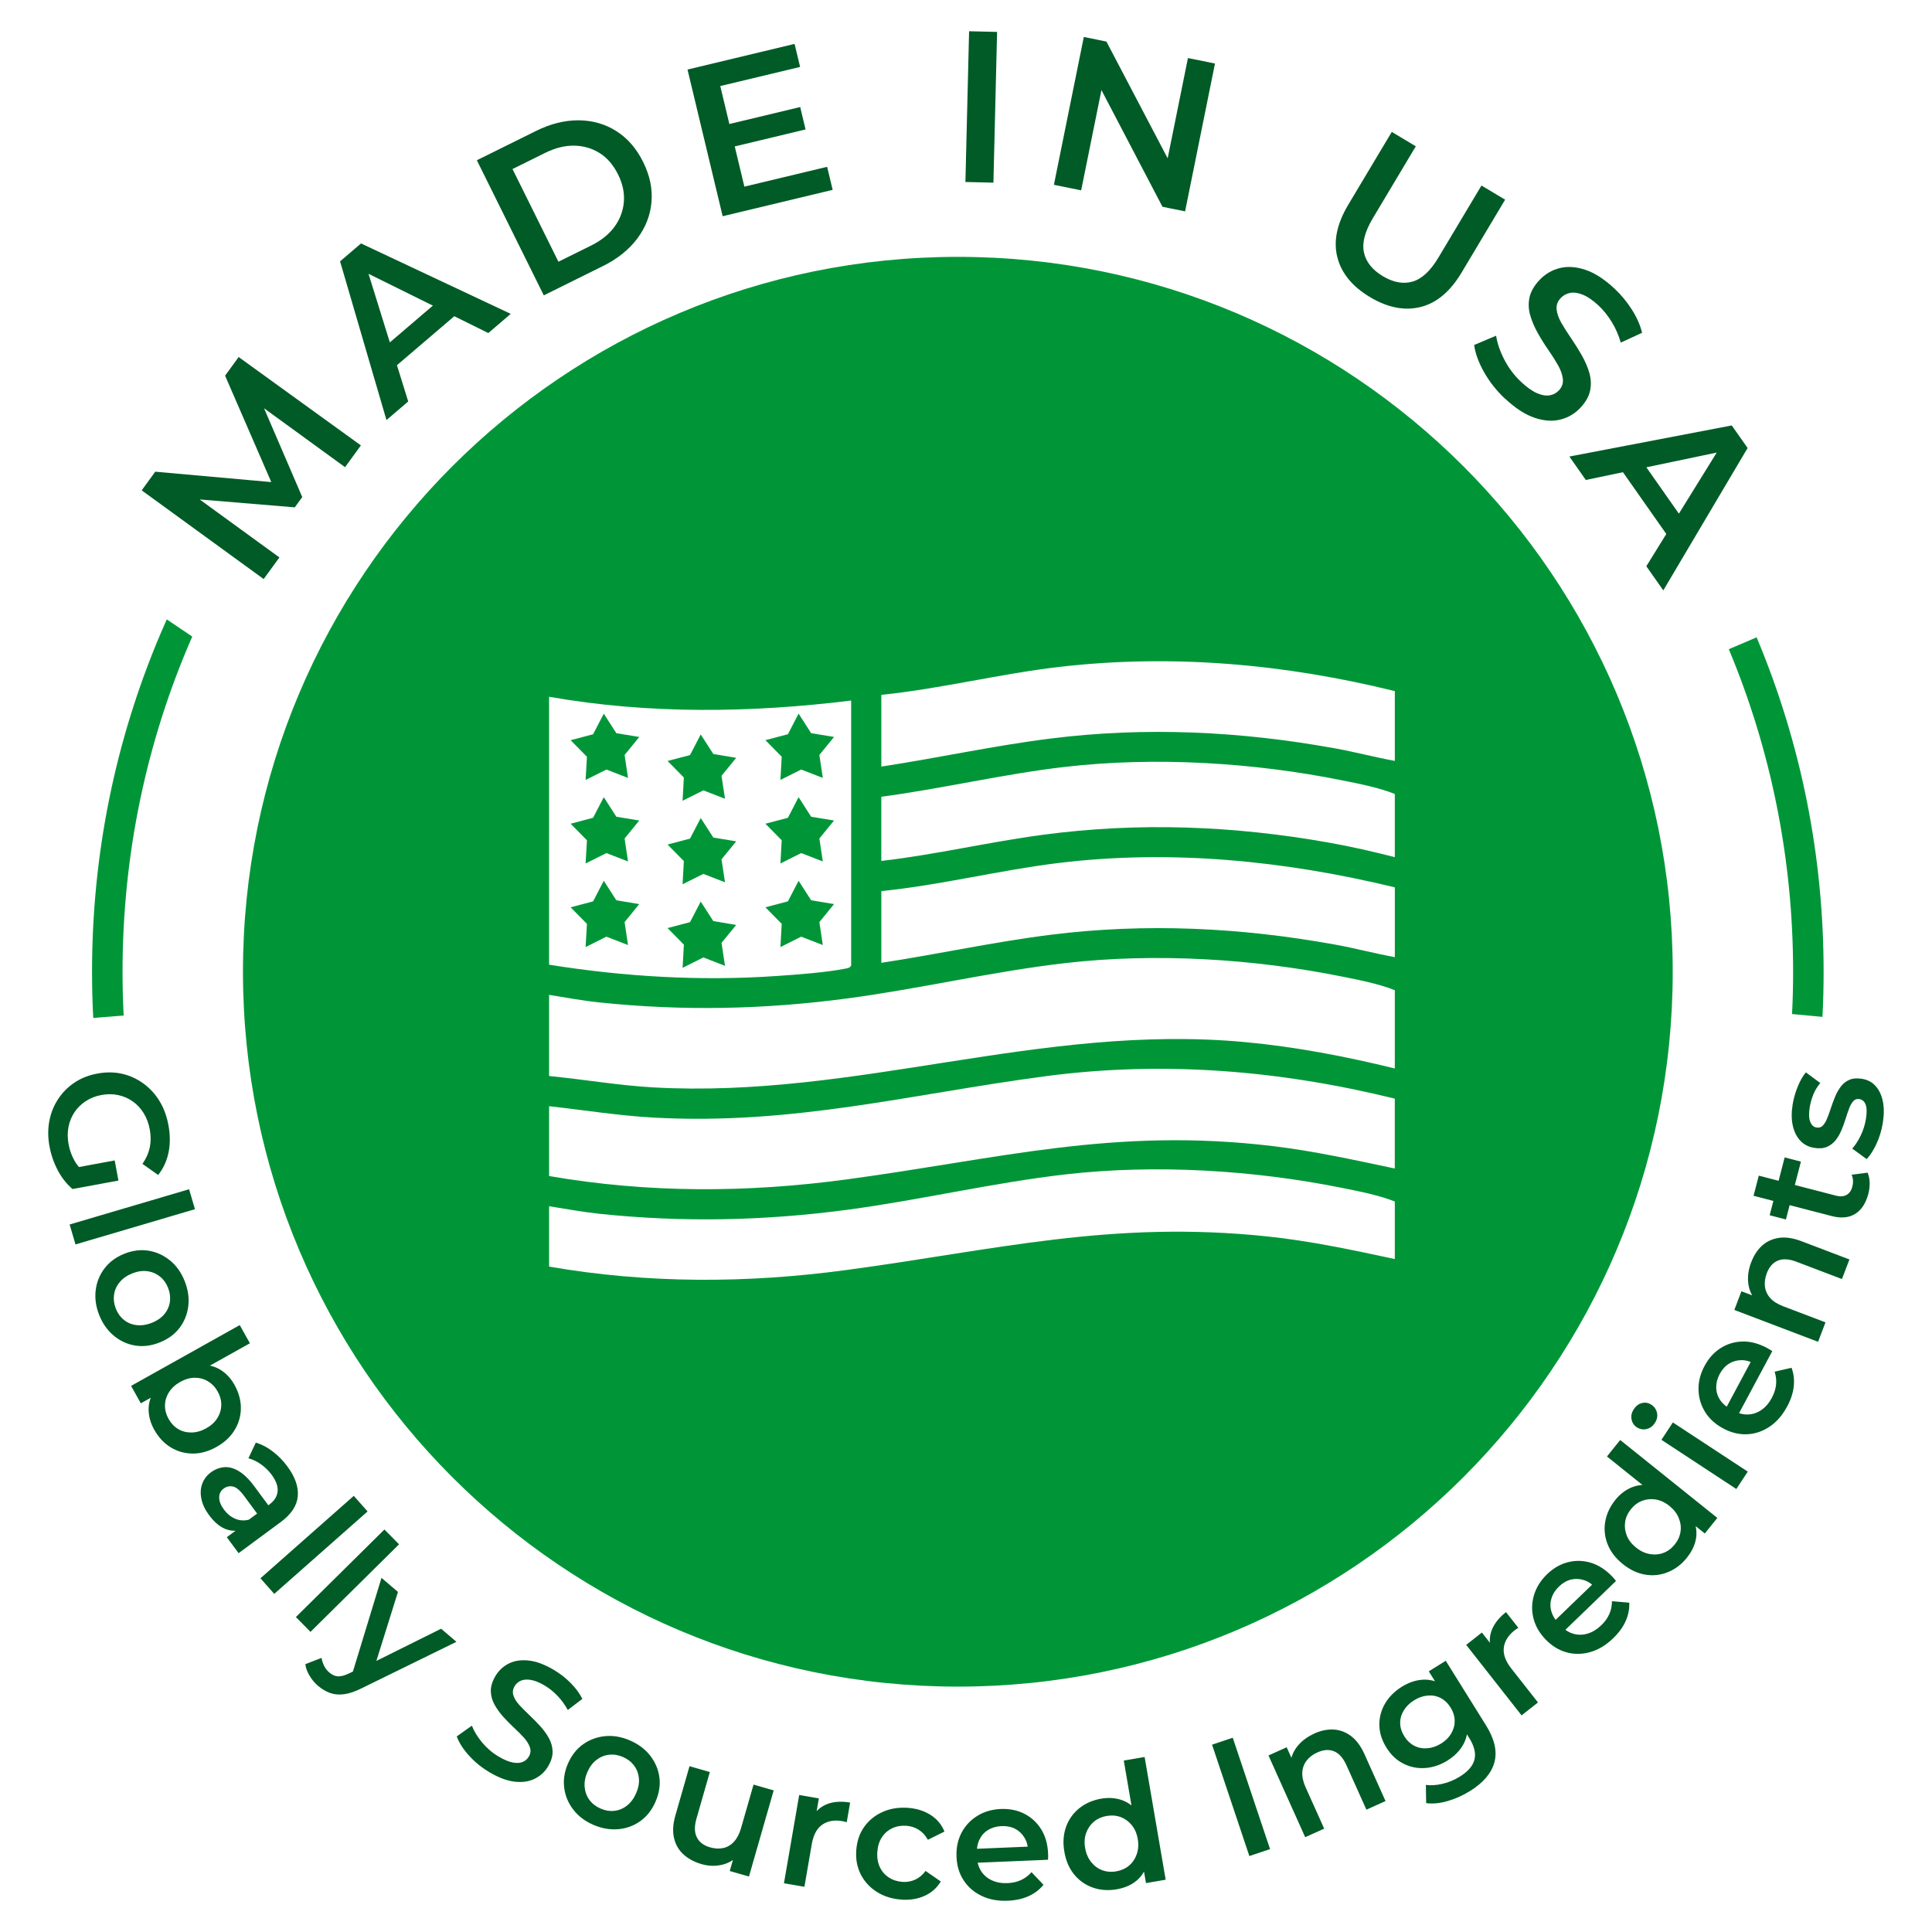
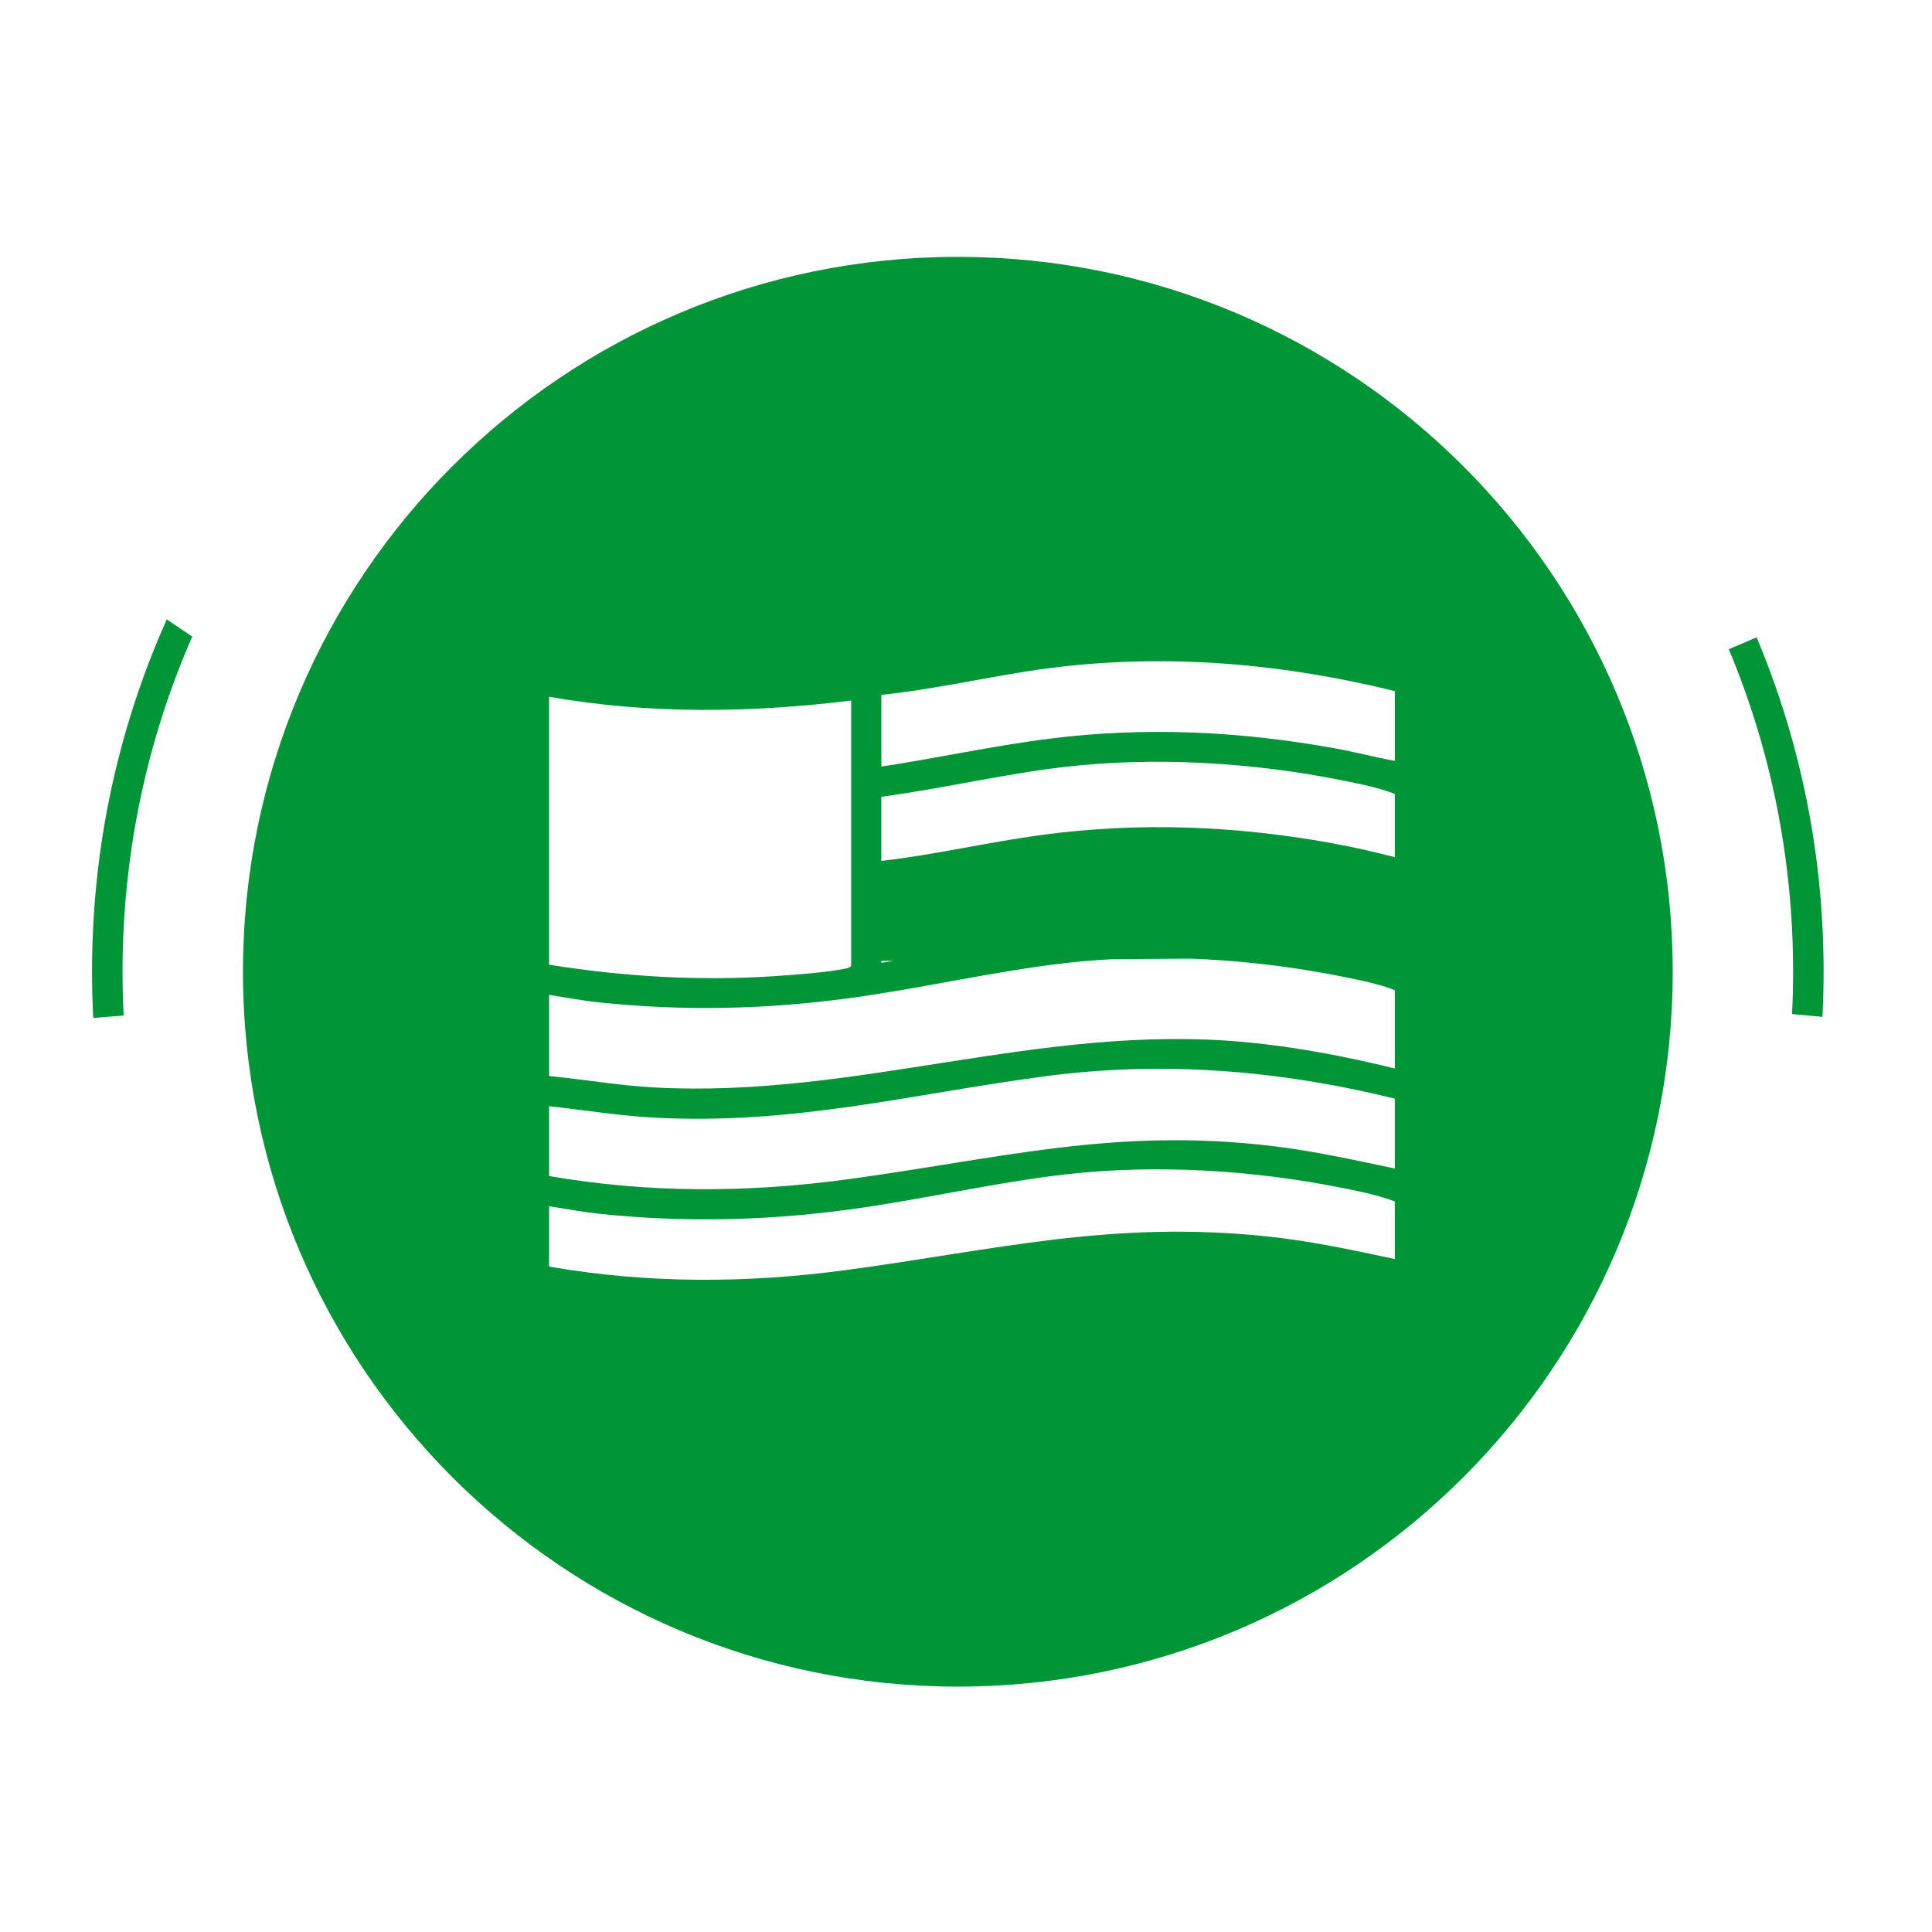
<svg xmlns="http://www.w3.org/2000/svg" width="100" height="100" viewBox="0 0 100 100" fill="none">
-   <path d="m33.088 46.795-.759.933.178 1.188-1.119-.434-1.077.538.069-1.2-.844-.857 1.162-.308.554-1.066.65 1.01 1.187.197ZM31.901 42.274l1.187.196-.759.931.178 1.188-1.119-.434-1.077.539.069-1.201-.844-.857 1.162-.307.554-1.067.65 1.012ZM31.901 37.95l1.187.195-.759.933.178 1.188-1.119-.434-1.077.538.069-1.2-.844-.857 1.162-.308.554-1.066.65 1.012ZM37.527 49.993l-1.121-.437-1.075.538.066-1.2-.844-.857 1.162-.306.555-1.066.651 1.01 1.184.199-.759.929.18 1.19ZM35.397 44.57l-.844-.857 1.162-.306.555-1.067.651 1.011 1.184.197-.759.93.18 1.189-1.121-.434-1.075.537.066-1.2ZM35.397 40.245l-.844-.858 1.162-.304.555-1.067.651 1.01 1.184.199-.759.931.18 1.188-1.121-.434-1.075.537.066-1.2ZM40.462 47.819l-.844-.857 1.164-.308.553-1.066.65 1.01 1.185.197-.759.933.178 1.188-1.119-.434-1.075.538.066-1.2ZM40.462 43.493l-.844-.857 1.164-.307.553-1.067.65 1.012 1.185.196-.759.931.178 1.188-1.119-.434-1.075.539.066-1.201ZM40.462 39.168l-.844-.857 1.164-.308.553-1.066.65 1.012 1.185.195-.759.933.178 1.188-1.119-.434-1.075.538.066-1.2Z" fill="#009638" />
-   <path d="M49.578 13.295c-20.436 0-37.002 16.566-37.002 37.002 0 20.436 16.566 37.002 37.002 37.002 20.436 0 37.002-16.566 37.002-37.002 0-20.436-16.567-37.002-37.002-37.002Zm-21.158 22.769c5.159.911 10.445.836 15.636.196v13.721c-.062.103-.137.121-.249.146-1.037.209-2.537.317-3.612.391-3.923.272-7.894.038-11.774-.586V36.064Zm43.775 29.104c-2.177-.468-4.374-.937-6.597-1.171-8.075-.848-14.027.694-21.805 1.741-5.13.69-10.259.708-15.372-.179v-3.125c.857.136 1.726.298 2.59.39 4.334.456 8.571.365 12.881-.211 3.742-.501 7.527-1.399 11.265-1.828 4.653-.532 9.725-.224 14.321.703.893.179 1.889.372 2.717.702v2.978Zm0-4.687c-2.09-.438-4.189-.906-6.315-1.16-8.238-.986-14.146.661-22.087 1.729-5.13.691-10.259.708-15.372-.179v-3.614c1.801.199 3.605.491 5.418.59 7.216.395 13.252-1.207 20.244-2.138 6.104-.812 12.157-.312 18.111 1.157v3.615Zm0-5.177c-2.543-.625-5.153-1.125-7.769-1.367-10.587-.978-20.073 2.93-30.587 2.348-1.813-.101-3.615-.416-5.418-.59v-4.201c.857.137 1.726.3 2.59.39 4.334.456 8.571.366 12.881-.21 3.742-.499 7.527-1.398 11.265-1.827 4.653-.533 9.725-.224 14.321.702.893.18 1.889.373 2.717.703v4.053Zm0-5.763c-1.041-.189-2.065-.465-3.108-.652-4.878-.883-9.789-1.123-14.71-.505-2.93.367-5.841 1.008-8.759 1.451v-3.712c3.072-.309 6.089-1.077 9.149-1.452 5.843-.715 11.739-.121 17.429 1.258v3.614Zm0-5.175c-1.123-.288-2.259-.547-3.402-.751-4.929-.876-9.835-1.069-14.807-.408-2.796.372-5.564 1.032-8.369 1.354v-3.321c3.168-.421 6.372-1.188 9.54-1.55 4.653-.533 9.725-.224 14.321.702.893.18 1.889.373 2.717.703v3.272Zm0-4.982c-1.041-.189-2.065-.465-3.108-.652-4.878-.883-9.789-1.123-14.71-.505-2.93.367-5.841 1.008-8.759 1.451v-3.712c3.102-.32 6.152-1.094 9.248-1.451 5.836-.671 11.653-.144 17.33 1.256v3.614ZM90.923 32.988l-1.44.615c2.184 5.218 3.328 10.867 3.328 16.694 0 .733-.018 1.463-.055 2.19l1.574.146c.041-.775.06-1.554.06-2.336 0-6-1.165-11.824-3.467-17.308Zm-82.292-.928c-.118.262-.233.527-.345.793-2.337 5.524-3.522 11.394-3.522 17.443 0 .801.02 1.6.063 2.394l1.575-.126c-.04-.752-.059-1.509-.059-2.268 0-6.071 1.243-11.95 3.609-17.348l-1.32-.888Z" fill="#009638" />
-   <path d="M2.564 59.353c-.087-.467-.09-.91-.011-1.327.079-.417.231-.798.456-1.139.225-.342.509-.627.85-.854.341-.228.736-.383 1.186-.466.45-.083.875-.079 1.274.012.4.091.765.258 1.099.499.333.242.611.544.834.906.223.362.379.782.467 1.261.093.501.094.971.004 1.408-.09.438-.268.826-.537 1.164l-.812-.574c.19-.277.316-.561.378-.852.061-.291.061-.599.002-.923-.059-.319-.164-.602-.315-.847-.152-.245-.339-.449-.562-.608-.224-.159-.474-.268-.75-.33-.276-.061-.568-.062-.876-.006-.302.055-.573.161-.811.318-.239.156-.434.348-.587.576-.153.229-.255.482-.309.764-.054.28-.052.581.007.9.054.296.154.574.3.833.144.259.351.493.62.703l-.714.776c-.307-.261-.563-.585-.767-.971-.203-.386-.345-.793-.424-1.22l-.002-.002Zm1.143 1.123 2.23-.412.193 1.042-2.375.438-.047-1.069ZM3.604 63.38l6.183-1.824.304 1.032-6.183 1.824-.304-1.032ZM5.135 68.068c-.173-.436-.233-.865-.182-1.289.053-.424.206-.8.461-1.132.254-.332.594-.582 1.019-.752.436-.173.857-.226 1.265-.158.408.069.775.237 1.103.505.329.268.58.623.756 1.064.178.446.241.882.188 1.304-.053.422-.205.798-.454 1.125-.25.327-.593.578-1.029.751-.431.172-.851.225-1.259.16-.408-.065-.779-.234-1.109-.508-.331-.273-.584-.631-.759-1.072v.001Zm.856-.341c.099.248.242.446.43.596.188.15.407.238.658.266.25.028.511-.012.78-.119.274-.11.491-.26.649-.45.158-.19.253-.404.286-.643.032-.237.001-.478-.095-.72-.096-.242-.238-.438-.426-.587-.188-.149-.404-.241-.651-.273-.247-.033-.508.006-.782.116-.27.107-.485.259-.646.454-.162.195-.26.412-.292.65-.032.238-.002.475.091.711h-.001ZM6.784 71.734l5.625-3.147.526.94-2.517 1.408-1.119.526-1.055.64-.955.534-.504-.902v.001Zm1.198 2.266c-.189-.338-.286-.686-.29-1.042-.004-.356.107-.696.332-1.017.225-.321.573-.614 1.042-.877.475-.266.91-.406 1.303-.42.394-.014.74.071 1.038.255.298.184.541.444.728.777.22.395.331.793.332 1.198 0 .404-.106.784-.319 1.138-.213.355-.527.647-.941.88-.42.235-.835.349-1.245.344-.412-.006-.789-.114-1.133-.326-.344-.212-.627-.515-.847-.91v-.001Zm.74-.563c.13.232.297.409.501.531.203.121.433.18.687.178.254-.003.507-.075.761-.215.258-.144.451-.323.582-.534.13-.212.197-.437.2-.674.004-.237-.06-.473-.19-.705-.124-.223-.289-.396-.495-.52-.206-.124-.432-.186-.681-.186-.249 0-.502.072-.76.217-.253.141-.446.32-.582.534-.135.215-.203.443-.206.682-.002.239.059.47.184.693ZM10.823 78.427c-.207-.279-.339-.559-.398-.84s-.046-.54.04-.78c.085-.239.236-.439.45-.597.209-.155.436-.244.676-.268.242-.024.496.042.762.199s.539.422.817.8l.8 1.083-.58.428-.753-1.02c-.217-.294-.412-.457-.585-.491-.173-.035-.332.002-.476.108-.154.113-.231.267-.231.462 0 .195.082.403.248.627.159.214.349.371.573.468.224.098.46.116.71.054l-.421.527c-.28.078-.561.054-.84-.07-.279-.125-.543-.355-.791-.691Zm.916 1.138.762-.562.123-.155 1.32-.976c.256-.189.397-.414.425-.675.026-.261-.077-.55-.31-.866-.152-.204-.333-.384-.546-.535-.213-.152-.432-.258-.655-.315l.383-.812c.306.091.599.245.881.462.282.217.533.473.753.771.403.545.581 1.06.538 1.546-.043.486-.336.929-.876 1.329l-2.186 1.615-.609-.824-.001-.001ZM13.481 81.692l4.831-4.267.714.807-4.831 4.267-.714-.807ZM15.315 83.699l4.583-4.532.757.766-4.583 4.532-.757-.766ZM16.472 87.268c-.176-.15-.326-.327-.449-.532-.123-.203-.196-.403-.219-.599l.838-.325c.024.142.069.279.134.412.066.132.156.248.271.345.149.128.303.194.46.199.156.004.351-.051.585-.164l.581-.28.17-.038 3.99-1.983.793.677-4.912 2.407c-.332.166-.63.267-.894.304-.265.037-.505.017-.726-.06-.22-.077-.426-.199-.62-.365l-.001.002Zm1.746-.587 1.528-5.012.852.728-1.3 4.156-1.081.128ZM25.331 91.727c-.408-.242-.763-.532-1.065-.869-.302-.337-.51-.664-.625-.982l.783-.555c.112.289.289.579.533.872.244.292.527.535.852.727.274.162.514.264.718.304.205.041.377.034.517-.022.141-.055.249-.147.326-.277.095-.159.113-.321.057-.486-.057-.165-.16-.33-.307-.496-.148-.165-.319-.337-.513-.516-.194-.179-.38-.368-.561-.57-.18-.202-.331-.41-.451-.627-.12-.217-.184-.448-.19-.693-.006-.245.075-.508.239-.787.169-.284.398-.499.691-.646.292-.147.637-.199 1.031-.155.396.042.833.206 1.31.49.314.186.602.41.863.674.261.262.462.537.603.822l-.753.573c-.152-.278-.332-.525-.54-.74-.209-.215-.428-.391-.657-.526-.264-.156-.501-.253-.708-.289-.208-.036-.382-.023-.522.038-.141.061-.249.156-.326.286-.095.16-.114.321-.06.485.054.164.156.326.306.49.149.162.321.336.516.519.195.183.382.373.561.57.179.197.33.404.45.621.12.217.185.446.193.69.007.243-.071.502-.233.776-.166.279-.395.492-.687.638-.292.147-.638.197-1.035.154-.398-.044-.836-.208-1.314-.491l-.002-.002ZM30.709 94.452c-.431-.188-.776-.449-1.036-.787-.261-.337-.418-.714-.47-1.129-.053-.415.011-.832.194-1.252.188-.43.449-.764.787-1.002.337-.238.717-.378 1.138-.419.421-.041.851.034 1.286.223.44.191.792.456 1.052.794.261.338.418.71.47 1.119.053.408-.014.828-.201 1.257-.185.425-.445.758-.781 1.001-.336.242-.717.383-1.144.421-.427.038-.858-.037-1.294-.226l-.001-.001Zm.368-.844c.244.106.486.147.724.12.238-.025.456-.117.655-.274.197-.158.355-.368.47-.634.118-.271.166-.529.143-.776-.022-.247-.106-.466-.249-.658-.144-.191-.336-.341-.574-.444-.239-.103-.478-.143-.716-.117-.238.025-.457.114-.654.265-.197.15-.356.361-.474.632-.116.266-.163.525-.14.777.023.253.106.475.249.668.143.193.332.339.567.44l-.001.001ZM36.322 96.489c-.379-.108-.692-.276-.941-.501-.249-.225-.413-.508-.493-.847-.081-.339-.057-.732.071-1.177l.73-2.546 1.052.302-.693 2.413c-.113.396-.107.718.021.969.126.25.355.422.683.516.245.07.474.082.686.035.212-.047.397-.156.555-.329.158-.172.279-.404.363-.7l.647-2.254 1.043.3-1.28 4.458-.994-.285.348-1.211.067.426c-.232.241-.515.397-.85.47-.335.072-.674.06-1.019-.04h.004ZM40.577 97.479l.789-4.571 1.018.176-.218 1.259-.057-.389c.184-.285.439-.484.764-.596s.702-.13 1.129-.057l-.176 1.018c-.038-.012-.078-.024-.118-.034-.04-.01-.076-.018-.111-.024-.41-.071-.757-.01-1.036.183-.28.193-.461.528-.544 1.008l-.381 2.208-1.061-.183.001.001ZM46.651 98.323c-.485-.036-.91-.17-1.273-.403-.363-.232-.639-.534-.827-.906-.188-.371-.265-.787-.231-1.249.035-.468.171-.87.411-1.207.239-.337.556-.593.949-.771.394-.177.833-.248 1.318-.213.445.032.834.154 1.166.365.333.21.573.498.721.863l-.859.425c-.123-.224-.28-.396-.472-.517-.191-.122-.403-.19-.634-.208-.266-.019-.51.022-.732.125-.221.103-.402.258-.539.466-.137.208-.216.459-.238.753-.022.295.021.556.125.785.105.229.26.409.466.544.205.135.44.211.706.231.231.017.45-.021.657-.113.207-.093.387-.243.543-.453l.787.545c-.199.333-.478.582-.839.744-.36.162-.763.227-1.208.195l.002.001ZM52.168 98.381c-.515.022-.969-.061-1.362-.252-.394-.189-.703-.457-.929-.804-.226-.346-.349-.752-.368-1.214-.019-.463.066-.876.256-1.241.19-.365.462-.657.815-.877.353-.22.76-.341 1.224-.36.451-.019.858.064 1.219.249.361.185.651.452.869.803.218.35.337.771.357 1.263.001.041.002.091.002.152 0 .06-.002.114-.006.161l-3.863.162-.03-.721 3.289-.138-.425.244c-.005-.261-.069-.491-.19-.692-.122-.201-.283-.354-.485-.457-.201-.105-.436-.152-.702-.14-.26.011-.491.077-.692.199-.201.121-.351.289-.453.502-.101.213-.145.456-.135.727l.007.173c.012.278.084.521.218.73.134.209.318.368.555.476.236.11.508.157.815.144.26-.011.493-.064.698-.16.205-.095.384-.231.539-.406l.619.652c-.203.252-.461.449-.771.588-.31.141-.668.219-1.072.237l.001-.004ZM57.803 97.79c-.439.076-.852.046-1.236-.088-.384-.134-.706-.36-.966-.676-.26-.316-.431-.712-.511-1.185-.081-.468-.051-.896.089-1.284.14-.388.367-.709.686-.964.318-.254.697-.419 1.136-.495.383-.065.739-.04 1.071.077.331.117.615.332.851.647.236.315.401.741.492 1.278.091.531.081.986-.031 1.362-.112.378-.303.676-.574.895-.271.22-.606.363-1.006.432Zm-.028-.929c.256-.044.476-.142.659-.294.183-.152.317-.348.402-.588.085-.241.103-.504.054-.789-.049-.291-.154-.533-.314-.726-.16-.193-.35-.331-.573-.413-.223-.082-.462-.101-.72-.058-.256.044-.476.142-.659.294-.183.152-.316.345-.403.58-.087.235-.105.498-.054.789.049.285.154.527.314.727.16.199.351.339.575.421.223.082.462.101.72.058l-.001-.001Zm1.541.608-.185-1.079-.183-1.22-.294-1.201-.487-2.842 1.079-.185 1.089 6.352-1.019.174v.001ZM64.667 96.07l-1.931-5.766 1.071-.359 1.931 5.766-1.071.358ZM68.022 89.729c.343-.154.675-.224.996-.209.321.015.621.124.9.329.279.205.515.521.708.949l1.089 2.425-.99.445-1.032-2.298c-.169-.375-.382-.616-.639-.722s-.547-.088-.869.058c-.232.105-.417.244-.553.42-.137.176-.212.379-.225.611-.013.231.043.49.172.775l.961 2.139-.983.442-1.901-4.231.943-.423.516 1.149-.326-.281c.022-.333.141-.638.356-.912.217-.274.509-.496.878-.662l-.001-.002ZM74.937 91.117c-.379.236-.768.367-1.167.395-.4.028-.775-.047-1.127-.224-.352-.176-.646-.454-.882-.832-.239-.383-.361-.772-.366-1.17-.005-.396.094-.766.295-1.111.202-.344.492-.634.87-.87.335-.208.677-.329 1.029-.36.353-.031.694.043 1.026.225.332.182.635.494.911.936.27.432.413.838.431 1.215.017.378-.065.72-.247 1.024-.182.304-.44.561-.774.769l.001.001Zm-.348-.869c.231-.144.408-.32.529-.529.121-.209.18-.43.176-.662-.005-.232-.075-.456-.209-.673-.141-.226-.314-.391-.519-.496-.204-.105-.427-.147-.668-.126-.239.02-.475.102-.706.245-.231.144-.409.32-.535.528-.126.208-.188.427-.184.657.004.23.076.459.217.683.135.217.306.378.511.485.206.107.432.15.676.131.244-.019.481-.1.712-.244Zm1.499 2.454c-.368.23-.753.403-1.155.52-.402.117-.774.153-1.115.107l-.015-.942c.261.035.549.016.865-.058.315-.073.614-.199.894-.373.427-.266.68-.562.757-.887.077-.325-.01-.688-.261-1.091l-.437-.7-.478-.93-.586-.874-.602-.966.877-.546 2.082 3.339c.444.712.59 1.35.436 1.915-.154.563-.575 1.059-1.262 1.488v-.001ZM78.756 88.786l-2.866-3.647.812-.639.789 1.004-.326-.219c-.089-.329-.065-.65.07-.966.135-.315.373-.608.715-.876l.639.812c-.035.021-.07.042-.103.065-.034.023-.064.044-.091.066-.327.258-.514.555-.558.892-.044.337.084.697.384 1.079l1.385 1.762-.847.665-.001.002ZM83.5 84.795c-.371.357-.766.597-1.187.716-.42.119-.829.124-1.228.014-.4-.11-.76-.331-1.082-.664-.321-.333-.532-.699-.632-1.099-.1-.4-.09-.798.028-1.197.118-.4.343-.759.676-1.082.325-.314.683-.521 1.077-.622.392-.101.787-.094 1.182.024.395.118.764.354 1.106.708.028.029.063.066.102.112.04.046.075.088.102.125l-2.782 2.685-.501-.519 2.369-2.286-.155.464c-.177-.191-.377-.322-.602-.391-.224-.07-.446-.077-.667-.022-.22.055-.426.176-.617.361-.188.18-.317.384-.385.608-.07.224-.072.449-.006.676.065.226.193.438.382.633l.12.125c.193.2.409.335.647.402.238.067.482.064.732-.012.249-.076.484-.22.705-.433.188-.18.326-.375.416-.582.09-.207.135-.427.135-.661l.895.077c.014.324-.047.641-.186.952-.138.31-.354.607-.645.888ZM87.323 80.617c-.279.348-.606.599-.983.753-.377.155-.766.2-1.172.135-.404-.065-.794-.248-1.17-.549-.371-.297-.632-.636-.786-1.02-.153-.383-.195-.775-.126-1.176.07-.401.243-.775.522-1.123.243-.302.527-.52.852-.652.325-.132.681-.159 1.066-.081.386.079.79.289 1.215.629.42.337.714.683.881 1.041.167.356.221.706.165 1.05-.057.344-.212.674-.466.99l.001.001Zm.919-1.244-.853-.685-.946-.792-1.017-.704-2.25-1.805.685-.853 5.027 4.033-.647.806.001-.001Zm-1.557.567c.164-.203.262-.422.298-.657.036-.235.006-.47-.09-.708-.096-.237-.256-.445-.482-.627-.231-.185-.469-.296-.717-.336-.248-.038-.481-.014-.703.071-.221.087-.414.231-.576.434-.164.203-.262.422-.298.657-.036.235-.008.468.083.702.091.233.253.442.483.627.226.182.464.294.716.336.252.042.489.02.71-.065.221-.085.414-.231.576-.434h.001ZM85.653 73.656c-.111.17-.255.273-.434.313-.178.038-.344.007-.499-.094-.146-.095-.236-.232-.271-.411-.035-.179.004-.353.114-.522.111-.17.253-.276.424-.32.171-.043.333-.015.488.087.155.102.252.242.291.42.039.178.001.354-.113.528Zm4.221 3.415-3.878-2.546.591-.9 3.877 2.545-.591.9.001.001ZM92.501 72.8c-.243.455-.546.803-.91 1.046-.363.243-.752.373-1.165.391-.414.018-.824-.082-1.233-.301-.408-.219-.721-.503-.937-.852-.217-.349-.331-.732-.341-1.148-.011-.416.094-.828.313-1.237.213-.398.491-.706.834-.923.343-.217.721-.33 1.132-.339.413-.01.835.102 1.27.335.036.019.079.044.132.076.052.031.098.06.136.088l-1.825 3.408-.635-.341 1.555-2.902-.006.49c-.227-.128-.457-.191-.692-.189-.235.002-.448.064-.64.184-.193.12-.351.298-.478.533-.123.23-.183.462-.18.697.003.235.07.45.201.645.131.195.318.357.557.486l.153.082c.245.131.491.193.739.184.248-.009.479-.087.692-.235.214-.148.394-.357.538-.628.123-.23.195-.457.218-.682.023-.225-.003-.448-.075-.67l.876-.201c.113.303.152.625.114.963-.036.338-.15.686-.342 1.043v-.001ZM90.645 65.329c.134-.351.319-.637.556-.852.237-.217.527-.351.869-.404.342-.053.733.005 1.171.171l2.485.945-.386 1.014-2.355-.895c-.384-.146-.705-.166-.963-.059-.258.107-.449.325-.574.656-.09.238-.121.468-.095.688.028.221.118.419.272.592.154.173.378.315.67.426l2.192.833-.383 1.007-4.335-1.649.367-.966 1.178.448-.431.031c-.22-.251-.351-.55-.394-.898-.041-.347.01-.71.154-1.089l.001.001ZM96.706 61.785c-.128.493-.354.841-.679 1.044-.325.203-.734.241-1.227.112l-4.036-1.047.271-1.043 4.002 1.038c.213.055.394.042.54-.04.147-.082.247-.224.298-.425.06-.23.047-.437-.036-.62l.827-.108c.067.155.103.329.107.521.004.193-.018.381-.066.567h-.001Zm-4.267 1.334-.841-.218.776-2.994.841.218-.776 2.994ZM97.451 58.132c-.064.389-.173.75-.33 1.082-.156.332-.324.593-.502.781l-.747-.544c.165-.184.312-.413.442-.685.13-.272.218-.555.266-.846.054-.331.049-.58-.014-.746-.064-.166-.173-.261-.327-.286-.125-.02-.23.016-.313.107-.082.093-.154.219-.215.379-.061.16-.123.339-.184.538-.061.199-.134.395-.215.59-.082.195-.183.368-.304.519-.121.15-.271.264-.448.341-.177.077-.4.094-.668.049-.286-.047-.522-.17-.71-.371-.188-.201-.317-.461-.388-.781-.071-.32-.073-.685-.006-1.096.049-.303.136-.608.259-.913.123-.306.265-.553.425-.745l.746.552c-.16.191-.283.394-.367.609-.084.215-.146.431-.18.649-.052.32-.044.568.024.744.069.176.177.276.325.3.137.023.248-.012.333-.103.085-.091.16-.218.224-.377.064-.16.129-.338.193-.537.065-.197.137-.392.218-.585.081-.193.179-.366.296-.52.116-.154.262-.27.439-.346.177-.077.394-.094.651-.053.291.047.528.172.709.376.182.202.306.467.373.792.067.325.066.702-.004 1.13l.001-.001ZM13.648 29.972l-6.314-4.592.702-.965 6.616.592-.367.505-2.634-6.067.702-.965 6.327 4.574-.82 1.127-4.573-3.326.164-.225 2.194 5.098-.388.532-5.565-.462.197-.271 4.573 3.326-.814 1.118ZM20.004 21.744l-2.402-8.216 1.085-.928 7.75 3.645-1.161.993-6.861-3.393.44-.377 2.274 7.312-1.127.964h.001Zm.055-2.424-.433-1.125 3.196-2.732 1.036.611-3.798 3.245h-.001ZM28.148 15.29l-3.466-6.995 3.068-1.52c.746-.369 1.479-.552 2.198-.548.72.005 1.371.19 1.951.558.581.368 1.044.901 1.391 1.6.346.699.491 1.392.431 2.076-.059.685-.306 1.315-.738 1.89-.433.575-1.022 1.048-1.768 1.417l-3.067 1.52h-.001Zm.754-1.742 1.69-.836c.526-.261.931-.586 1.215-.976.284-.39.445-.818.484-1.285.038-.467-.061-.94-.3-1.42-.244-.493-.562-.863-.953-1.108-.391-.245-.828-.374-1.31-.384-.482-.01-.987.116-1.513.375l-1.688.836 2.377 4.796-.001.001ZM38.528 9.661l4.284-1.026.286 1.192-5.693 1.365-1.819-7.592 5.541-1.328.286 1.192-4.132.99 1.248 5.206-.001.001Zm-.884-3.216 3.774-.905.278 1.16-3.773.905-.278-1.16ZM49.97 9.42l.19-7.803 1.449.035-.19 7.803-1.449-.035ZM54.55 9.566l1.548-7.652 1.17.237 3.605 6.873-.579-.117 1.194-5.902 1.399.283-1.547 7.652-1.17-.237-3.594-6.871.579.117-1.194 5.902-1.41-.285ZM70.907 15.375c-.912-.545-1.475-1.232-1.686-2.059-.212-.828-.024-1.733.563-2.716l2.254-3.772 1.244.744-2.231 3.734c-.411.69-.562 1.279-.452 1.769.11.49.436.896.978 1.221.543.324 1.054.418 1.534.28.48-.137.926-.551 1.338-1.239l2.231-3.734 1.225.732-2.253 3.772c-.587.983-1.295 1.578-2.124 1.783-.829.206-1.703.035-2.622-.514v-.001ZM77.908 20.644c-.445-.416-.81-.878-1.095-1.385s-.455-.975-.511-1.403l1.136-.479c.06.392.202.806.427 1.241.225.434.513.817.866 1.148.298.279.57.473.816.581.245.108.463.147.655.117.191-.03.352-.116.485-.256.163-.173.231-.372.206-.595-.025-.223-.108-.458-.248-.706-.14-.248-.306-.511-.499-.788-.194-.278-.375-.568-.545-.87-.171-.302-.301-.605-.392-.911-.091-.304-.107-.611-.046-.922.061-.309.234-.616.519-.92.29-.309.638-.515 1.046-.619.407-.102.852-.072 1.336.09.484.163.987.488 1.508.977.342.32.64.681.895 1.083.255.402.431.801.528 1.197l-1.103.509c-.113-.391-.271-.75-.473-1.077-.203-.327-.428-.608-.679-.842-.288-.27-.557-.455-.807-.557-.25-.102-.473-.135-.665-.096-.194.037-.356.128-.488.268-.163.173-.232.371-.209.591.023.22.106.452.248.698.142.245.309.509.503.792.194.283.376.573.545.87.17.297.301.598.392.902.091.304.108.61.049.917-.058.307-.228.61-.507.908-.285.304-.631.507-1.037.61-.407.102-.853.071-1.34-.095-.486-.166-.99-.492-1.511-.981l-.001.002ZM81.227 23.631l8.408-1.61.821 1.168-4.364 7.369-.878-1.25 4.03-6.508.333.474-7.495 1.569-.852-1.214-.001.001Zm2.408.285 1.161-.325 2.416 3.442-.706.974-2.87-4.089-.001-.001Z" fill="#005B26" />
+   <path d="M49.578 13.295c-20.436 0-37.002 16.566-37.002 37.002 0 20.436 16.566 37.002 37.002 37.002 20.436 0 37.002-16.566 37.002-37.002 0-20.436-16.567-37.002-37.002-37.002Zm-21.158 22.769c5.159.911 10.445.836 15.636.196v13.721c-.062.103-.137.121-.249.146-1.037.209-2.537.317-3.612.391-3.923.272-7.894.038-11.774-.586V36.064Zm43.775 29.104c-2.177-.468-4.374-.937-6.597-1.171-8.075-.848-14.027.694-21.805 1.741-5.13.69-10.259.708-15.372-.179v-3.125c.857.136 1.726.298 2.59.39 4.334.456 8.571.365 12.881-.211 3.742-.501 7.527-1.399 11.265-1.828 4.653-.532 9.725-.224 14.321.703.893.179 1.889.372 2.717.702v2.978Zm0-4.687c-2.09-.438-4.189-.906-6.315-1.16-8.238-.986-14.146.661-22.087 1.729-5.13.691-10.259.708-15.372-.179v-3.614c1.801.199 3.605.491 5.418.59 7.216.395 13.252-1.207 20.244-2.138 6.104-.812 12.157-.312 18.111 1.157v3.615Zm0-5.177c-2.543-.625-5.153-1.125-7.769-1.367-10.587-.978-20.073 2.93-30.587 2.348-1.813-.101-3.615-.416-5.418-.59v-4.201c.857.137 1.726.3 2.59.39 4.334.456 8.571.366 12.881-.21 3.742-.499 7.527-1.398 11.265-1.827 4.653-.533 9.725-.224 14.321.702.893.18 1.889.373 2.717.703v4.053Zm0-5.763c-1.041-.189-2.065-.465-3.108-.652-4.878-.883-9.789-1.123-14.71-.505-2.93.367-5.841 1.008-8.759 1.451v-3.712v3.614Zm0-5.175c-1.123-.288-2.259-.547-3.402-.751-4.929-.876-9.835-1.069-14.807-.408-2.796.372-5.564 1.032-8.369 1.354v-3.321c3.168-.421 6.372-1.188 9.54-1.55 4.653-.533 9.725-.224 14.321.702.893.18 1.889.373 2.717.703v3.272Zm0-4.982c-1.041-.189-2.065-.465-3.108-.652-4.878-.883-9.789-1.123-14.71-.505-2.93.367-5.841 1.008-8.759 1.451v-3.712c3.102-.32 6.152-1.094 9.248-1.451 5.836-.671 11.653-.144 17.33 1.256v3.614ZM90.923 32.988l-1.44.615c2.184 5.218 3.328 10.867 3.328 16.694 0 .733-.018 1.463-.055 2.19l1.574.146c.041-.775.06-1.554.06-2.336 0-6-1.165-11.824-3.467-17.308Zm-82.292-.928c-.118.262-.233.527-.345.793-2.337 5.524-3.522 11.394-3.522 17.443 0 .801.02 1.6.063 2.394l1.575-.126c-.04-.752-.059-1.509-.059-2.268 0-6.071 1.243-11.95 3.609-17.348l-1.32-.888Z" fill="#009638" />
</svg>